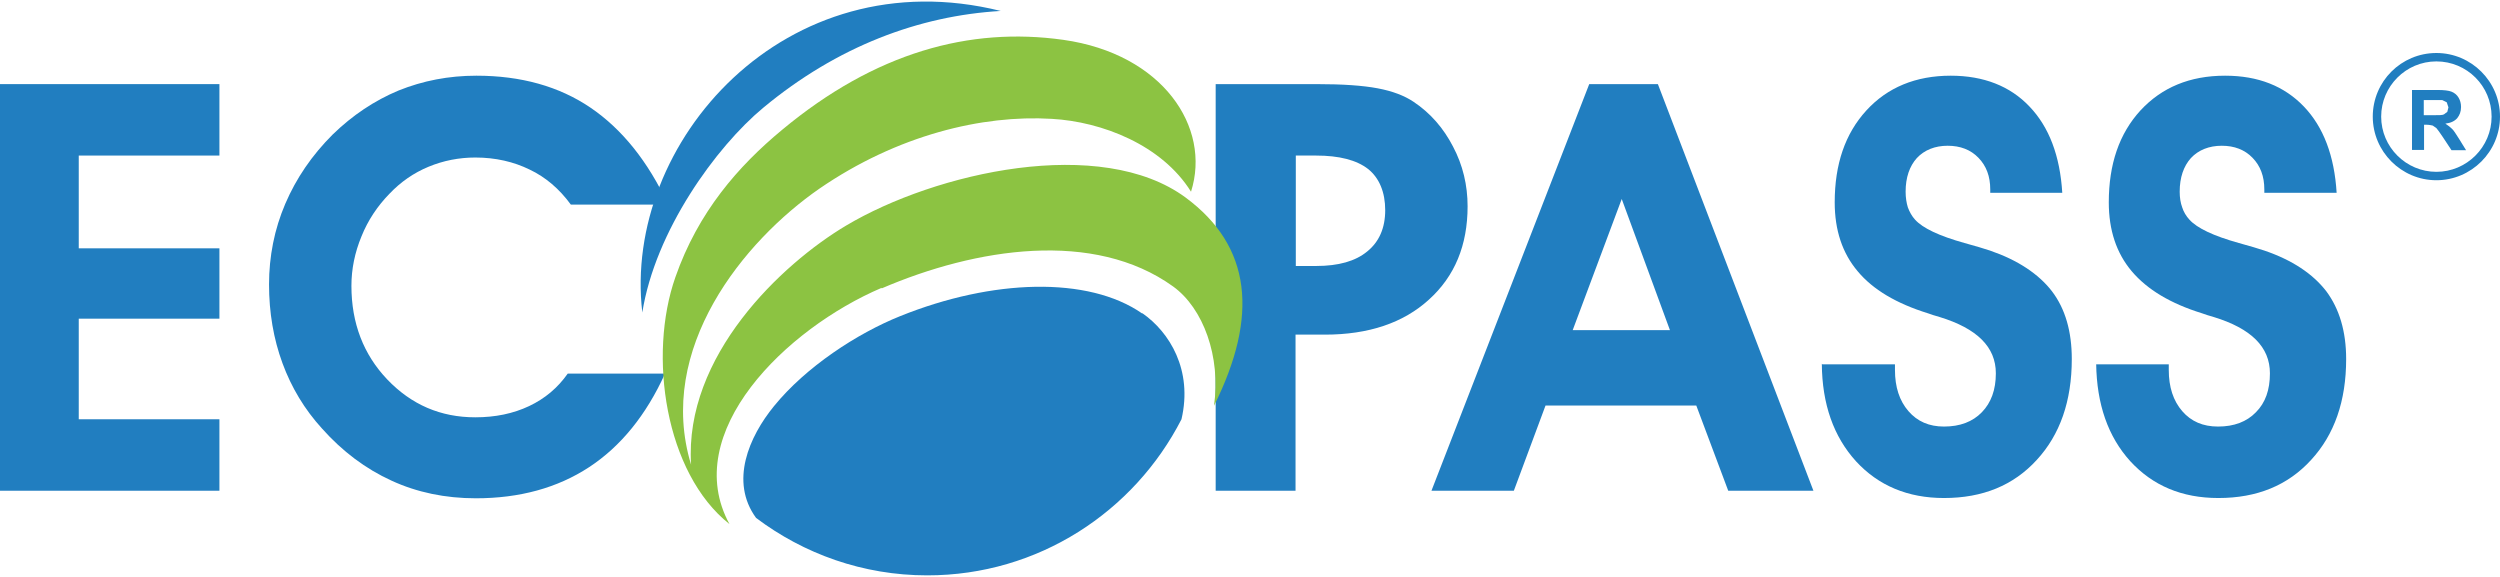
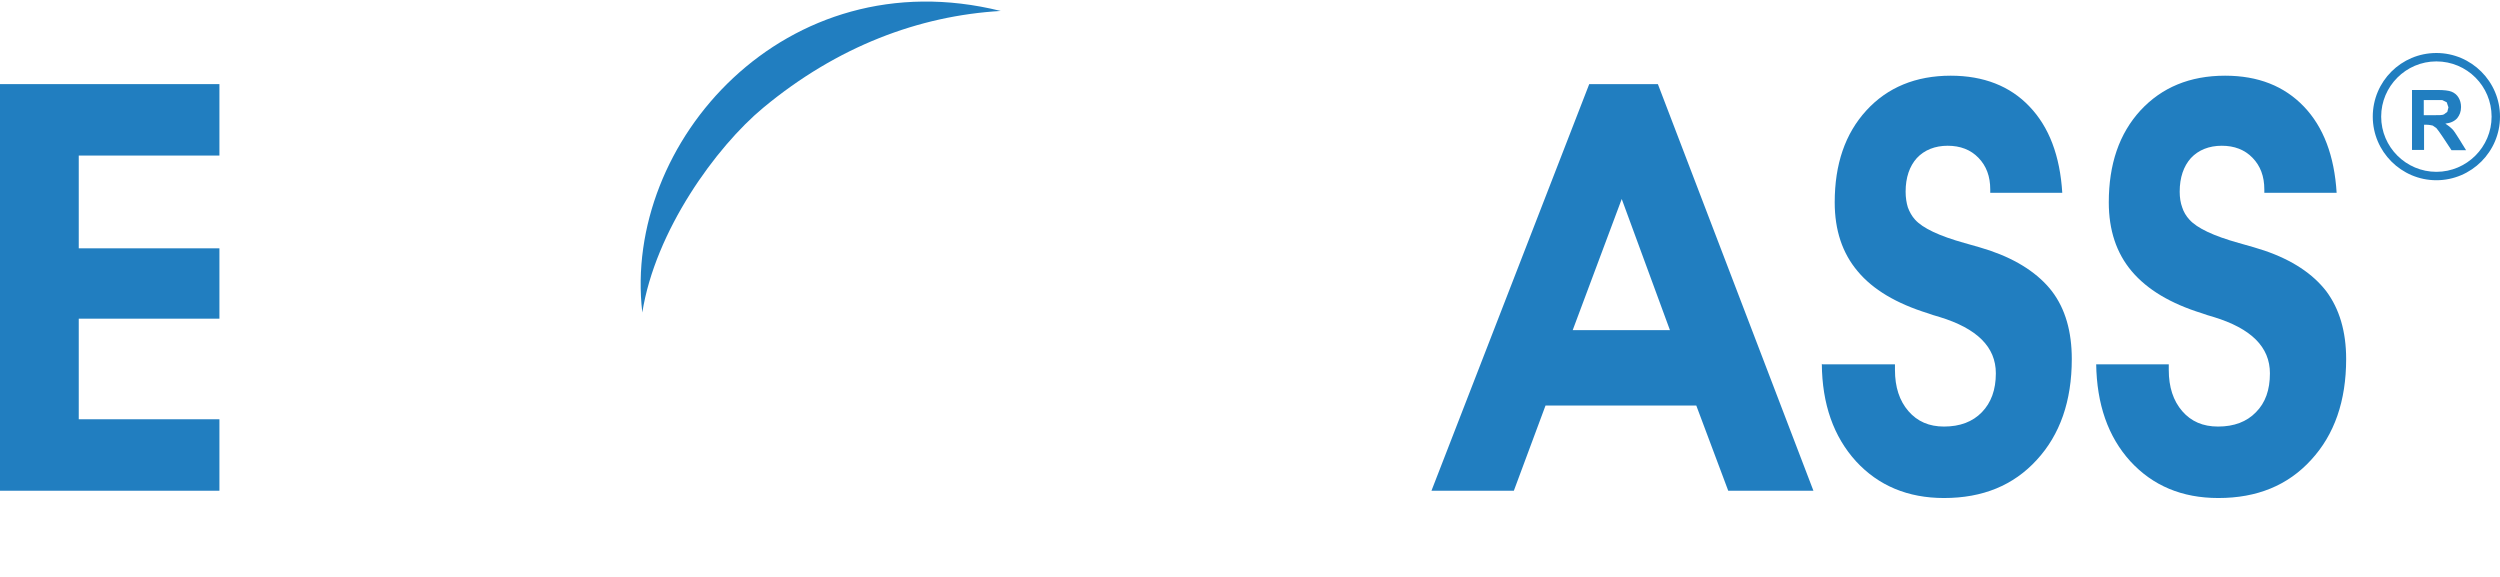
<svg xmlns="http://www.w3.org/2000/svg" width="130" height="30" viewBox="0 0 130 30" fill="none">
  <path d="M11.41 25.518H0V4.374H11.41V8.089H4.095V12.913H11.41V16.571H4.095V21.802H11.41V25.518Z" fill="#217EC0" />
-   <path d="M34.741 10.639H29.684C29.087 9.823 28.373 9.211 27.542 8.818C26.711 8.41 25.764 8.191 24.715 8.191C23.87 8.191 23.054 8.351 22.281 8.672C21.509 8.993 20.839 9.459 20.256 10.071C19.629 10.712 19.134 11.455 18.799 12.286C18.449 13.131 18.274 13.991 18.274 14.865C18.274 16.803 18.901 18.436 20.139 19.733C21.392 21.044 22.908 21.7 24.715 21.7C25.75 21.7 26.682 21.51 27.513 21.117C28.343 20.723 28.999 20.17 29.524 19.426H34.581C33.604 21.583 32.278 23.215 30.631 24.294C28.985 25.372 27.017 25.911 24.744 25.911C23.156 25.911 21.684 25.605 20.358 24.993C19.017 24.381 17.808 23.478 16.744 22.283C15.84 21.292 15.155 20.155 14.689 18.887C14.223 17.619 13.99 16.25 13.99 14.792C13.99 13.335 14.267 11.922 14.835 10.596C15.403 9.27 16.219 8.075 17.298 6.996C18.332 5.991 19.469 5.233 20.722 4.708C21.99 4.198 23.331 3.936 24.773 3.936C27.09 3.936 29.072 4.49 30.704 5.597C32.336 6.705 33.692 8.381 34.741 10.639Z" fill="#217EC0" />
-   <path d="M67.353 13.831H68.446C69.597 13.831 70.486 13.583 71.099 13.073C71.71 12.578 72.031 11.864 72.031 10.931C72.031 9.998 71.725 9.255 71.142 8.789C70.545 8.323 69.641 8.089 68.432 8.089H67.382V13.831H67.353ZM67.353 25.518H63.215V4.374H68.475C69.816 4.374 70.865 4.446 71.638 4.592C72.41 4.738 73.022 4.971 73.503 5.292C74.377 5.874 75.062 6.661 75.558 7.623C76.068 8.585 76.315 9.634 76.315 10.727C76.315 12.753 75.645 14.37 74.304 15.58C72.978 16.789 71.171 17.401 68.898 17.401H67.368V25.518H67.353Z" fill="#217EC0" />
  <path d="M86.837 17.168L84.33 10.348L81.78 17.168H86.837ZM80.367 21.088L78.72 25.518H74.436L82.64 4.374H86.21L94.298 25.518H89.868L88.207 21.088H80.367Z" fill="#217EC0" />
  <path d="M94.764 18.946H98.538V19.237C98.538 20.126 98.771 20.84 99.238 21.379C99.704 21.918 100.316 22.181 101.088 22.181C101.919 22.181 102.575 21.933 103.056 21.437C103.537 20.942 103.784 20.272 103.784 19.412C103.784 18.042 102.808 17.08 100.855 16.483C100.608 16.41 100.404 16.352 100.258 16.293C98.611 15.783 97.387 15.055 96.6 14.107C95.799 13.16 95.405 11.965 95.405 10.523C95.405 8.541 95.944 6.953 97.052 5.743C98.145 4.548 99.617 3.936 101.438 3.936C103.143 3.936 104.527 4.475 105.533 5.539C106.553 6.603 107.121 8.104 107.238 10.027H103.493V9.852C103.493 9.168 103.289 8.628 102.881 8.206C102.473 7.783 101.934 7.579 101.278 7.579C100.622 7.579 100.068 7.798 99.675 8.22C99.296 8.643 99.092 9.226 99.092 9.969C99.092 10.275 99.136 10.552 99.209 10.785C99.296 11.018 99.413 11.237 99.587 11.426C99.981 11.863 100.841 12.271 102.152 12.636C102.735 12.796 103.172 12.927 103.478 13.029C104.921 13.525 105.999 14.239 106.699 15.142C107.398 16.06 107.733 17.241 107.733 18.669C107.733 20.855 107.121 22.603 105.912 23.915C104.702 25.241 103.099 25.897 101.088 25.897C99.209 25.897 97.678 25.255 96.513 23.988C95.347 22.705 94.749 21.015 94.735 18.916" fill="#217EC0" />
  <path d="M109.001 18.946H112.776V19.237C112.776 20.126 113.009 20.84 113.475 21.379C113.941 21.918 114.554 22.181 115.34 22.181C116.171 22.181 116.827 21.933 117.308 21.437C117.803 20.942 118.036 20.272 118.036 19.412C118.036 18.042 117.06 17.08 115.107 16.483C114.86 16.41 114.656 16.352 114.51 16.293C112.863 15.783 111.654 15.055 110.852 14.107C110.051 13.16 109.657 11.965 109.657 10.523C109.657 8.541 110.196 6.953 111.304 5.743C112.411 4.548 113.869 3.936 115.705 3.936C117.424 3.936 118.78 4.475 119.8 5.539C120.82 6.603 121.388 8.104 121.505 10.027H117.745V9.852C117.745 9.168 117.541 8.628 117.133 8.206C116.725 7.783 116.186 7.579 115.53 7.579C114.874 7.579 114.32 7.798 113.927 8.22C113.548 8.643 113.344 9.226 113.344 9.969C113.344 10.275 113.388 10.552 113.475 10.785C113.548 11.018 113.679 11.237 113.854 11.426C114.248 11.863 115.107 12.271 116.419 12.636C117.002 12.796 117.439 12.927 117.745 13.029C119.202 13.525 120.266 14.239 120.965 15.142C121.65 16.06 122 17.241 122 18.669C122 20.855 121.388 22.603 120.178 23.915C118.969 25.241 117.366 25.897 115.355 25.897C113.461 25.897 111.945 25.255 110.779 23.988C109.613 22.705 109.031 21.015 109.001 18.916" fill="#217EC0" />
-   <path d="M59.383 16.294C56.585 14.356 51.615 14.502 46.807 16.44C44.562 17.343 41.91 19.077 40.249 21.117C38.952 22.706 37.932 25.037 39.316 26.932C41.794 28.797 44.868 29.919 48.22 29.919C53.991 29.919 58.974 26.611 61.437 21.802C62.035 19.238 60.811 17.27 59.412 16.294" fill="#217EC0" />
  <path d="M39.695 5.598C43.542 2.406 47.797 0.818 52.038 0.57C40.846 -2.213 32.365 7.405 33.4 16.25C34.07 12.009 37.233 7.638 39.695 5.598Z" fill="#217EC0" />
-   <path d="M45.845 14.997C50.756 12.884 56.891 11.937 61 14.895C62.574 16.031 63.492 18.552 63.128 21.102C65.459 16.425 65.08 12.811 61.656 10.275C57.255 7.026 48.672 8.949 43.994 11.732C40.642 13.729 35.571 18.509 35.936 24.163C34.099 18.13 38.675 12.534 42.61 9.809C46.661 7.026 51.076 5.962 54.69 6.18C57.299 6.326 60.417 7.536 61.933 9.969C62.996 6.618 60.461 2.8 55.288 2.071C50.42 1.386 45.51 2.727 40.672 6.749C38.384 8.643 36.3 11.033 35.12 14.414C33.691 18.48 34.58 24.6 37.932 27.252C35.338 22.502 40.861 17.095 45.845 14.968" fill="#8CC342" />
  <path d="M123.384 6.064C123.384 7.885 124.871 9.372 126.692 9.372C128.514 9.372 130 7.885 130 6.064C130 4.242 128.514 2.756 126.692 2.756C124.871 2.756 123.384 4.228 123.384 6.064ZM123.821 6.064C123.821 4.49 125.104 3.193 126.692 3.193C128.281 3.193 129.563 4.475 129.563 6.064C129.563 7.652 128.266 8.935 126.692 8.935C125.118 8.935 123.821 7.652 123.821 6.064Z" fill="#217EC0" />
  <path fill-rule="evenodd" clip-rule="evenodd" d="M126.051 5.991H126.517C126.823 5.991 127.013 5.991 127.086 5.947L127.26 5.816L127.319 5.583L127.231 5.32L126.998 5.204C126.998 5.204 126.794 5.204 126.532 5.204H126.036V5.991H126.051ZM125.424 7.798V4.679H126.75C127.086 4.679 127.333 4.708 127.479 4.767C127.625 4.825 127.756 4.927 127.843 5.073C127.931 5.218 127.974 5.379 127.974 5.568C127.974 5.801 127.902 5.991 127.77 6.151C127.639 6.297 127.435 6.399 127.158 6.428C127.29 6.515 127.406 6.603 127.494 6.69C127.596 6.778 127.698 6.952 127.858 7.2L128.237 7.812H127.479L127.027 7.127C126.867 6.88 126.75 6.734 126.692 6.661L126.503 6.53C126.503 6.53 126.328 6.486 126.182 6.486H126.051V7.798H125.424Z" fill="#217EC0" />
</svg>